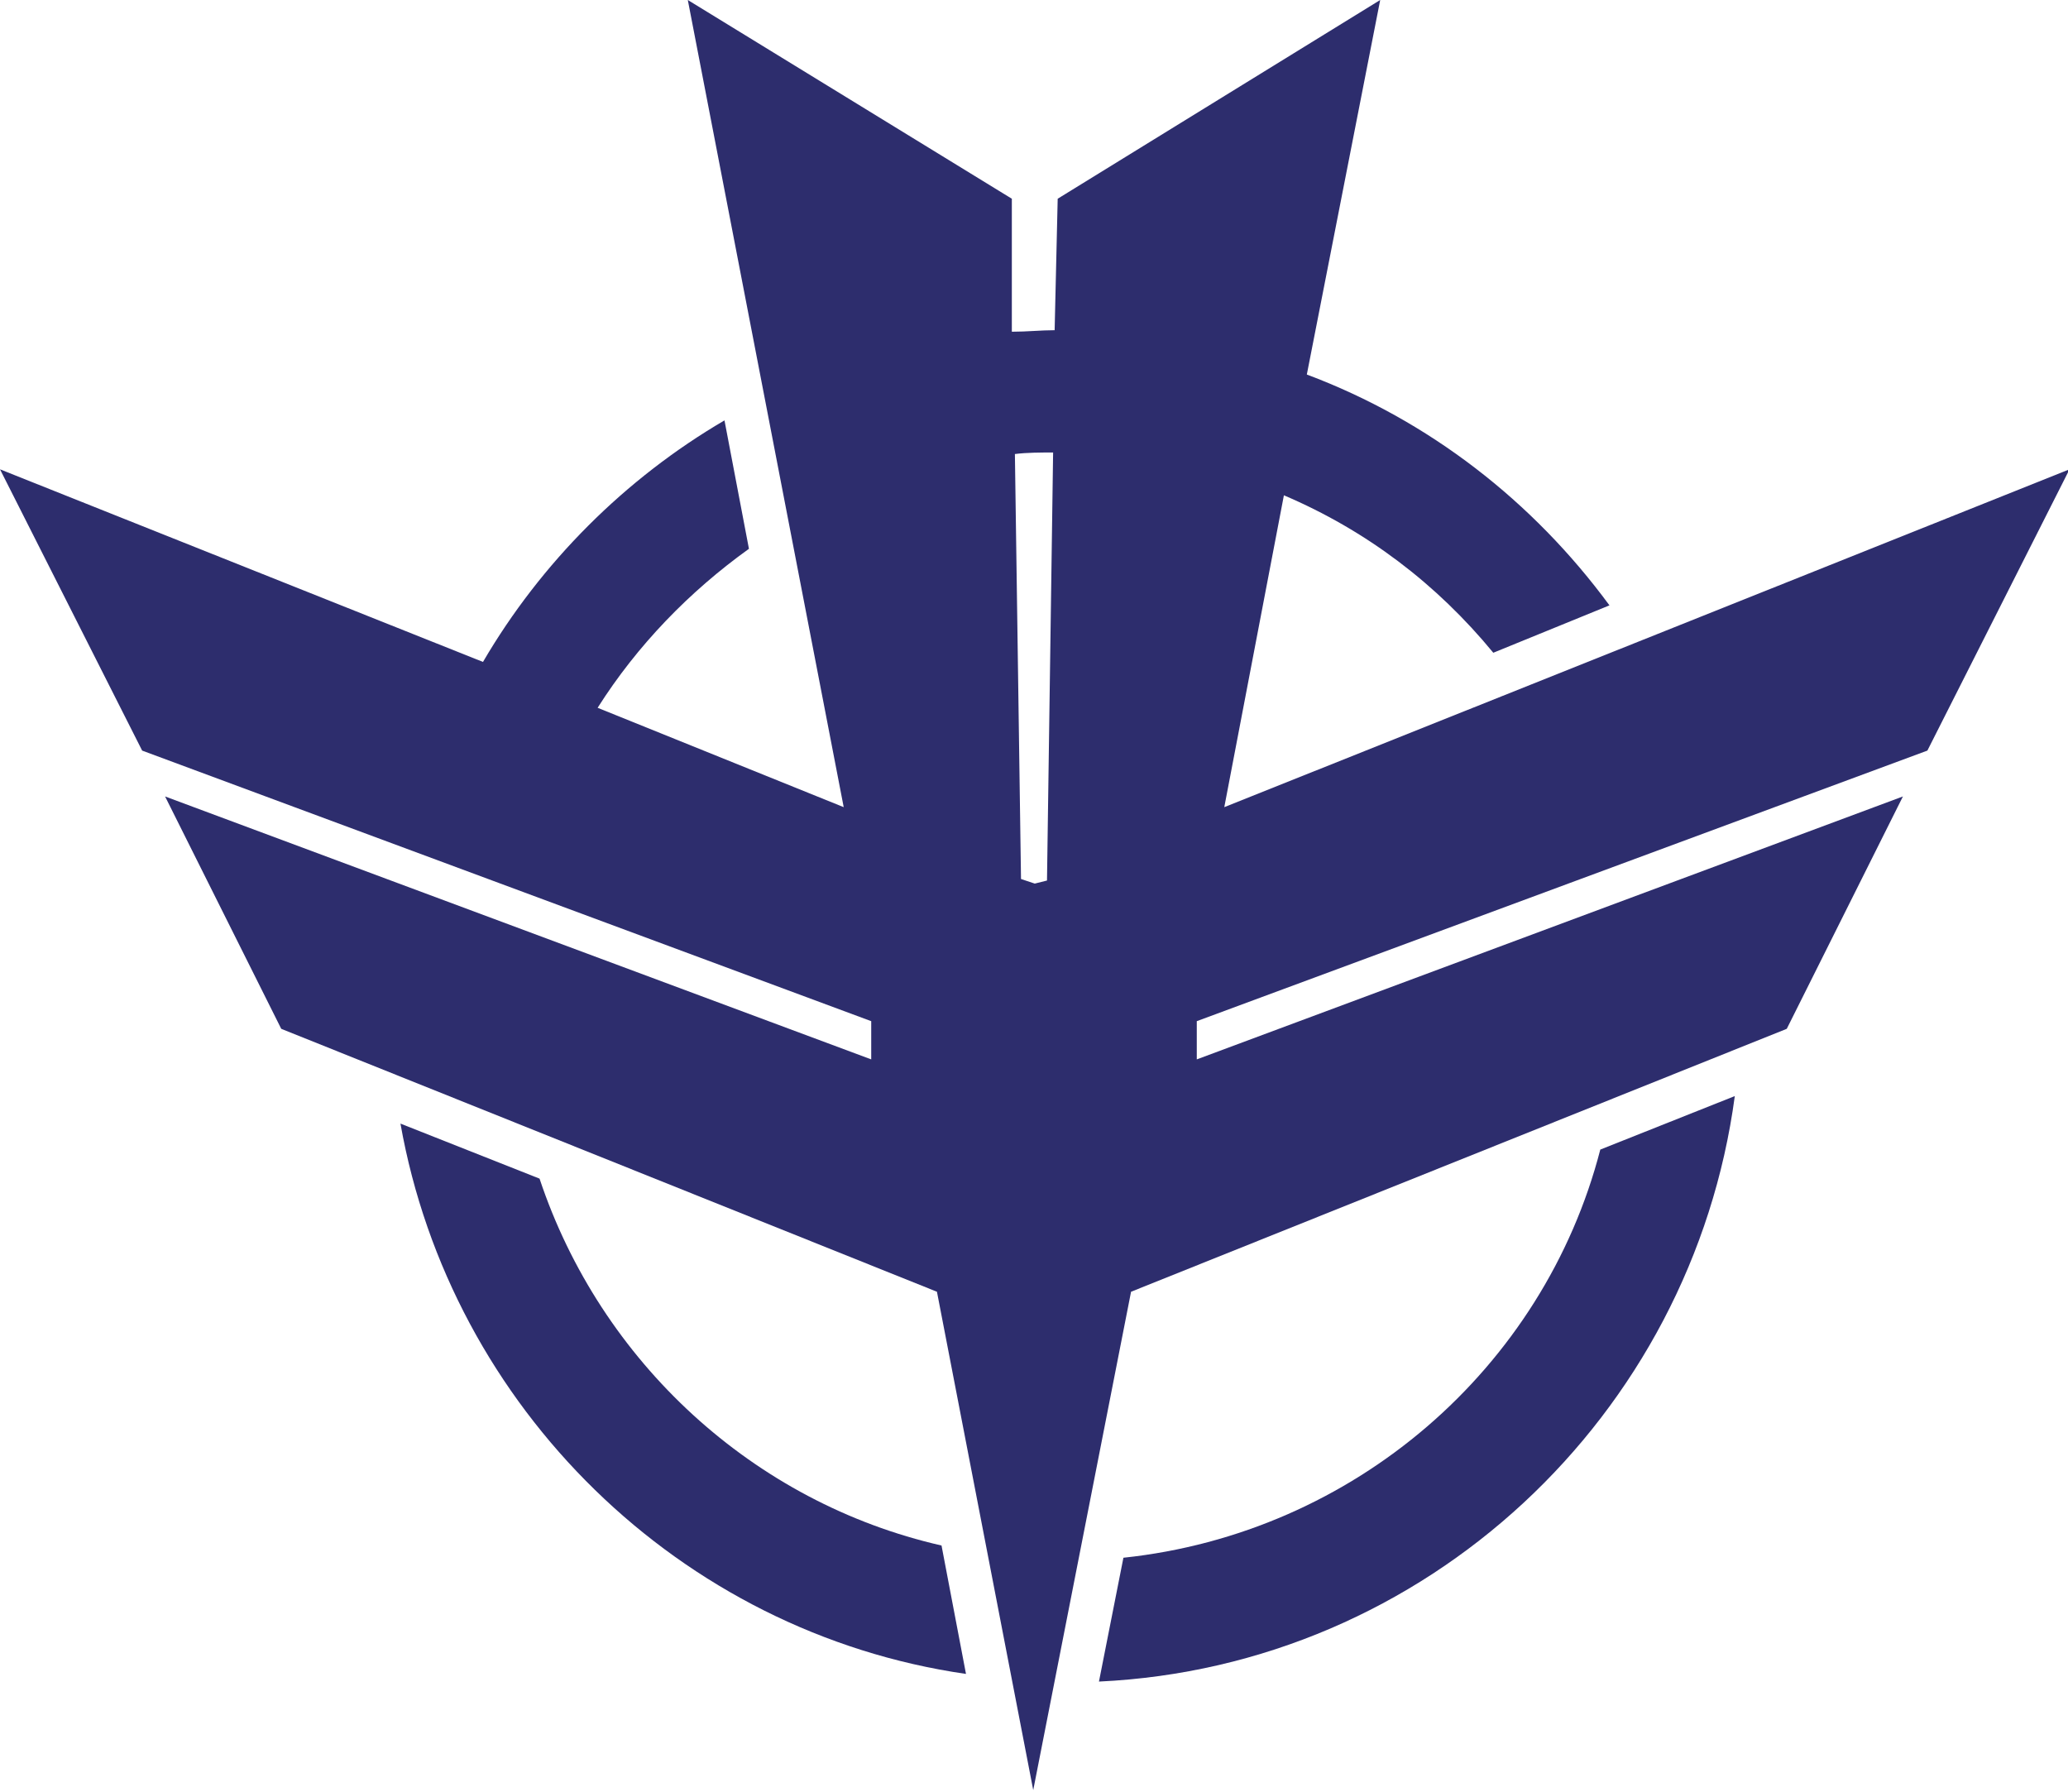
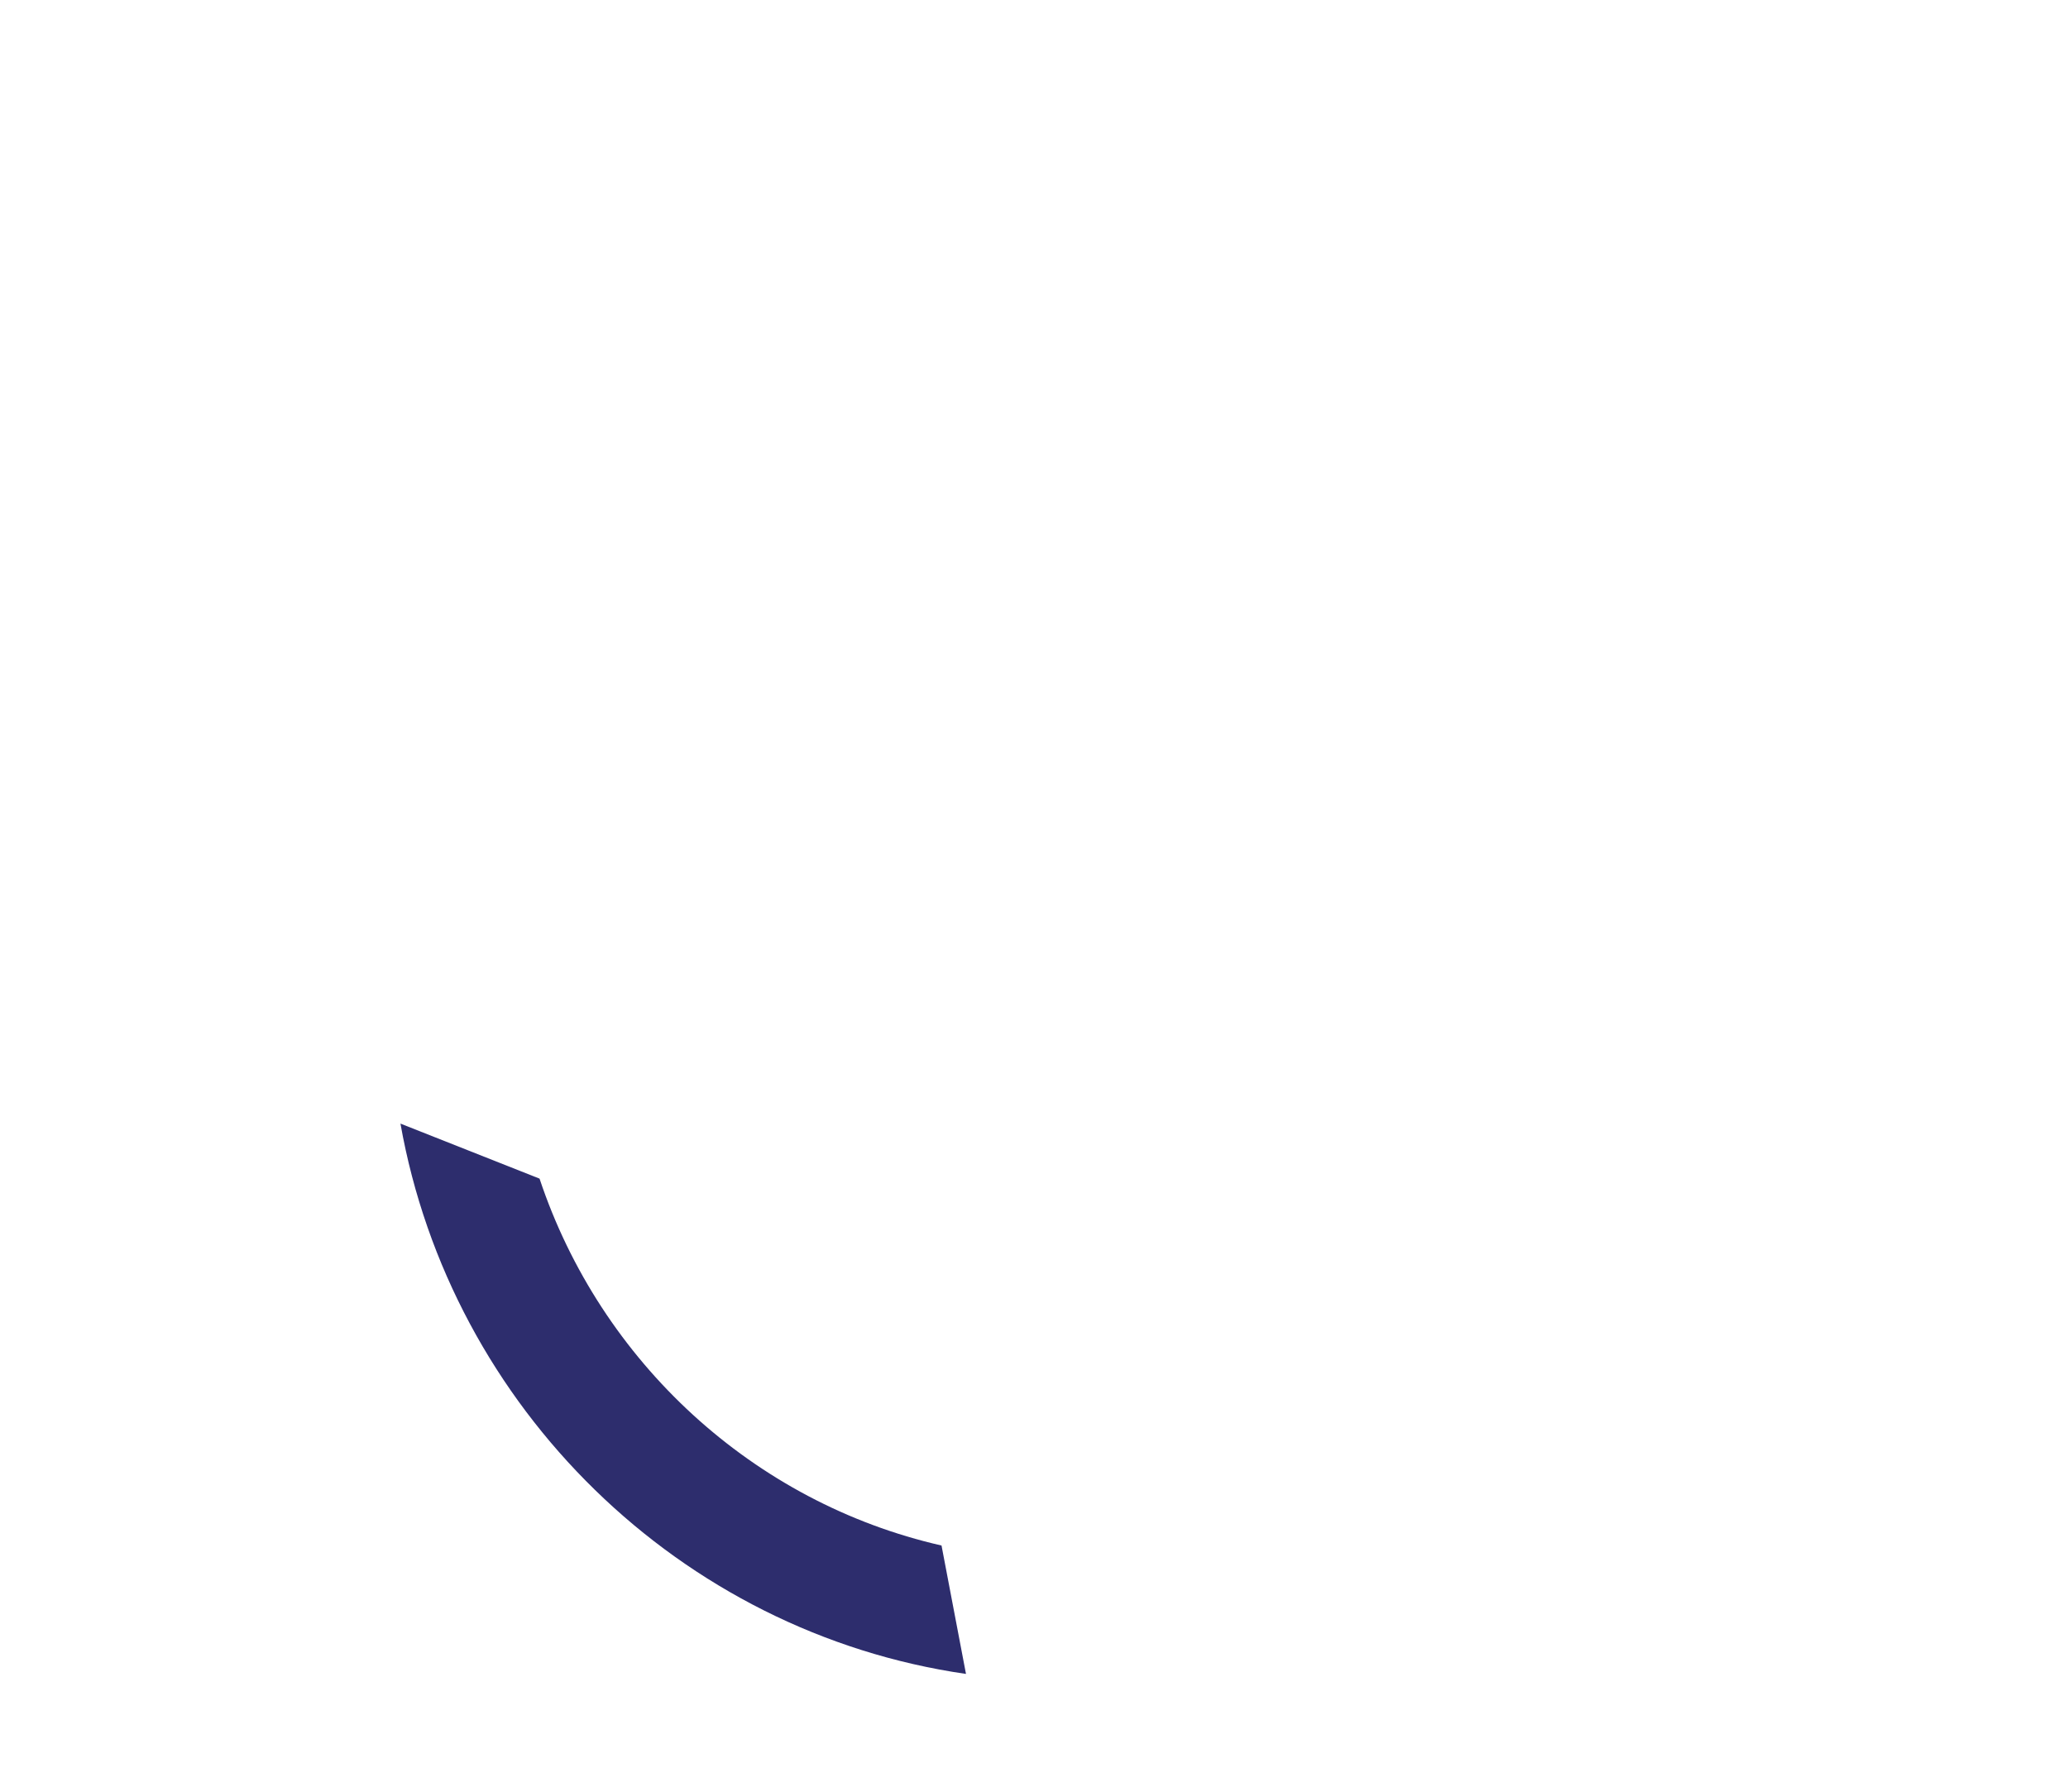
<svg xmlns="http://www.w3.org/2000/svg" version="1.1" id="レイヤー_1" x="0px" y="0px" viewBox="0 0 135.3 117.2" style="enable-background:new 0 0 135.3 117.2;" xml:space="preserve">
  <style type="text/css">
	.st0{fill:#2D2D6D;}
</style>
  <g>
    <g>
-       <path class="st0" d="M126.1,49.1l9.3-18.4L80.1,52.8l3.9-20.4c5.4,2.3,10,5.8,13.7,10.3l7.6-3.1c-5-6.8-11.8-12.1-19.8-15.1    L90.3,0L69.2,13L69,21.6c-0.9,0-1.8,0.1-2.8,0.1L66.2,13L45,0l10.2,52.8l-16.1-6.5c2.6-4.1,6-7.6,9.9-10.4l-1.6-8.4    c-6.5,3.8-12,9.3-15.8,15.8L0,30.7l9.3,18.4L57,66.8v2.5L10.8,52.1l7.6,15.2l42.9,17.2l6.3,32.6l0,0L74,84.5l42.9-17.2l7.6-15.2    L78.3,69.3v-2.5L126.1,49.1z M67.7,57.8l-0.9-0.3l-0.4-27.8c0.8-0.1,1.7-0.1,2.5-0.1l-0.4,28L67.7,57.8z" />
-       <path class="st0" d="M73.5,101.9l-1.6,8.1c21.4-1,38.8-17.4,41.6-38.3l-8.8,3.5C101,89.5,88.6,100.3,73.5,101.9z" />
      <path class="st0" d="M35.3,77.1l-9.1-3.6c3.3,18.6,18.3,33.3,37,36l-1.6-8.4C49.3,98.3,39.3,89.1,35.3,77.1z" />
    </g>
  </g>
</svg>